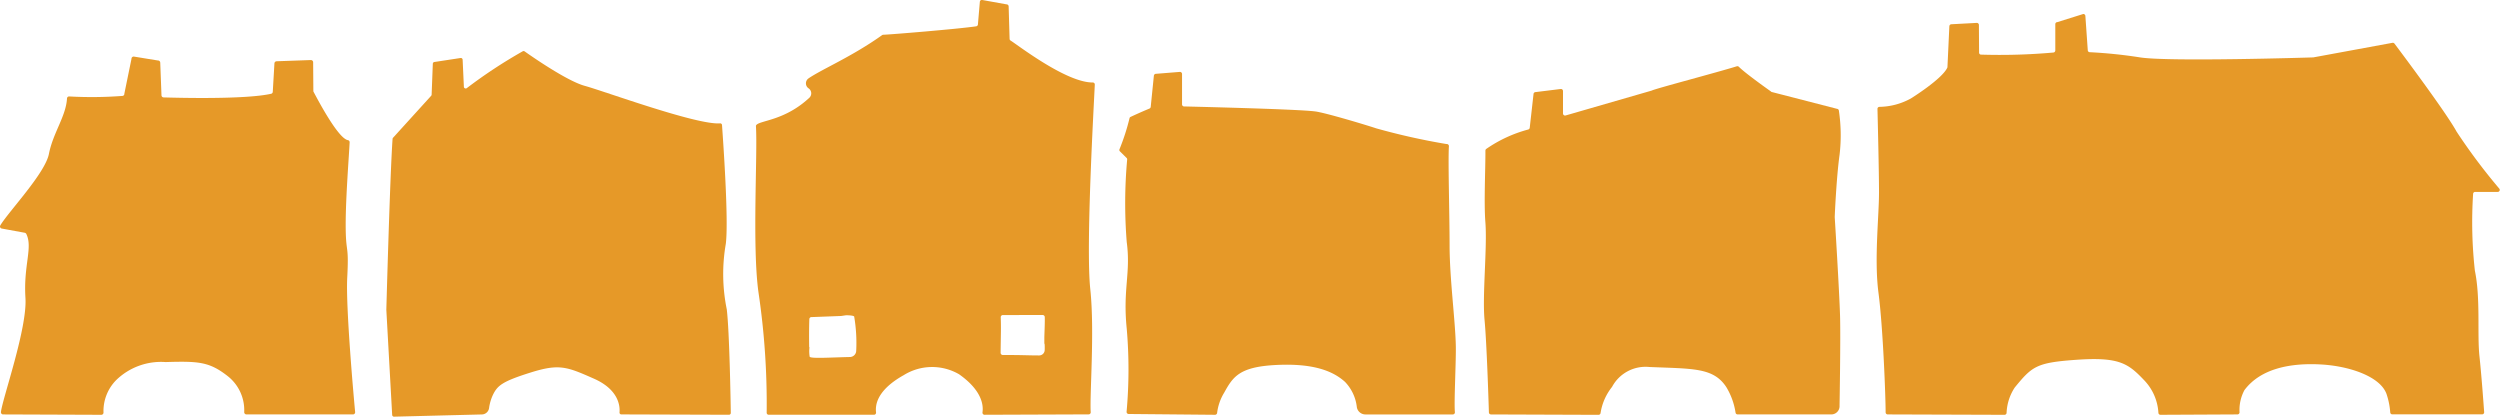
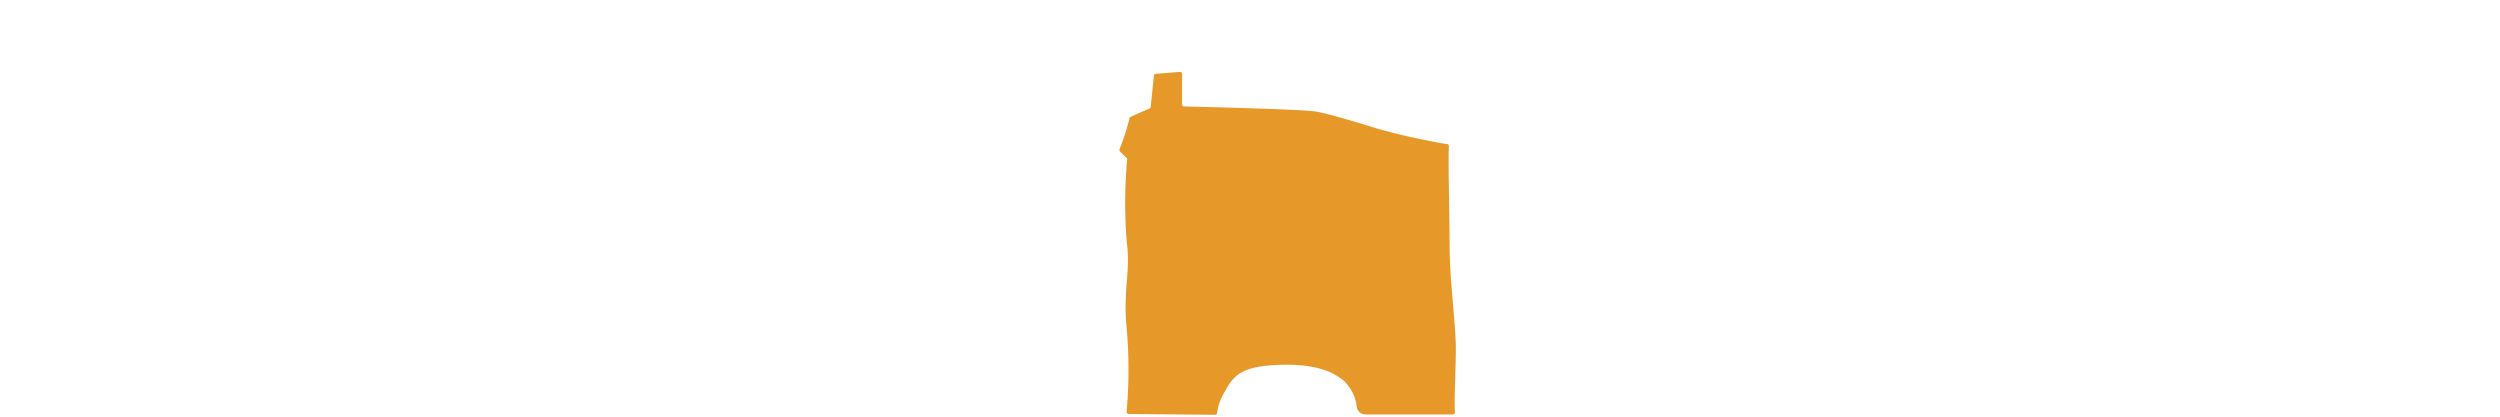
<svg xmlns="http://www.w3.org/2000/svg" width="240" height="40" viewBox="0 0 240 40">
  <g transform="translate(-8711.112 -1791.286)">
-     <path d="M8713.555,1819.893c.185,2.924-2.206,9.639-2.353,10.952a.211.211,0,0,0,.22.226l9.406.036a.211.211,0,0,0,.22-.212,4.226,4.226,0,0,1,1.229-3.13,6.166,6.166,0,0,1,4.73-1.721c3.165-.093,4.188-.035,5.949,1.337a4.154,4.154,0,0,1,1.6,3.475.215.215,0,0,0,.223.214h10.206a.208.208,0,0,0,.221-.22c-.163-1.74-.907-10.121-.759-12.909.178-3.369-.149-2.17-.149-5.084,0-2.639.315-6.573.38-7.918a.2.2,0,0,0-.173-.2c-.982-.182-3.052-4.2-3.29-4.636a.18.18,0,0,1-.021-.09l-.02-2.754a.214.214,0,0,0-.221-.208l-3.274.116a.215.215,0,0,0-.222.208l-.158,2.714a.2.2,0,0,1-.163.2c-2.5.561-8.987.386-10.315.349a.208.208,0,0,1-.207-.208l-.118-3.128a.214.214,0,0,0-.221-.208l-2.32-.378a.213.213,0,0,0-.221.22l-.684,3.343a.2.2,0,0,1-.167.214,39.029,39.029,0,0,1-5.121.052.2.2,0,0,0-.218.193c-.095,1.708-1.342,3.3-1.736,5.323-.364,1.871-3.9,5.566-4.668,6.867a.2.2,0,0,0,.151.3l2.182.4a.23.23,0,0,1,.166.12C8714.28,1815.059,8713.355,1816.731,8713.555,1819.893Z" fill="#e69928" />
-     <path d="M8748.936,1831.286l8.428-.213a.711.711,0,0,0,.7-.62,4.339,4.339,0,0,1,.379-1.281c.431-.864.861-1.263,3.618-2.127s3.483-.549,6.084.6c2.414,1.071,2.491,2.687,2.441,3.234a.174.174,0,0,0,.175.19l10.331.034a.176.176,0,0,0,.177-.179c-.018-1.174-.126-7.76-.386-9.936a16.916,16.916,0,0,1-.092-6.3c.285-2.336-.274-10.08-.366-11.4a.172.172,0,0,0-.19-.159c-2.242.174-11.142-3.1-12.983-3.6-1.725-.472-5.169-2.88-5.775-3.309a.17.17,0,0,0-.19-.006,47.281,47.281,0,0,0-5.351,3.523.175.175,0,0,1-.292-.134l-.119-2.573a.178.178,0,0,0-.177-.179l-2.509.383a.178.178,0,0,0-.177.178l-.113,2.952a.175.175,0,0,1-.053.126l-3.644,4.012a.171.171,0,0,0-.052.11c-.245,3.385-.6,16.414-.6,16.414l.56,10.076A.178.178,0,0,0,8748.936,1831.286Z" fill="#e69928" />
-     <path d="M8853.708,1812.612c.192,2.46-.307,7-.078,9.4.205,2.161.384,7.784.417,8.874a.2.2,0,0,0,.2.186l10.321.038a.2.2,0,0,0,.2-.181,5.3,5.3,0,0,1,1.1-2.5,3.646,3.646,0,0,1,3.585-1.911c4.184.176,6.144.04,7.382,1.925a6.647,6.647,0,0,1,.891,2.463.2.2,0,0,0,.2.164h8.976a.792.792,0,0,0,.807-.846s.111-6.425.049-8.576c-.067-2.375-.511-9.5-.511-9.5,0-.022,0-.042,0-.065.015-.406.175-3.872.465-5.947a15.966,15.966,0,0,0-.069-4.236.192.192,0,0,0-.174-.166l-6.231-1.606a.2.2,0,0,1-.135-.076s-2.36-1.661-3.037-2.331a.216.216,0,0,0-.219-.072c-1.93.6-7.812,2.147-8.143,2.322a.165.165,0,0,1-.035.013l-8.248,2.384a.2.2,0,0,1-.261-.187v-2.159a.2.2,0,0,0-.2-.195l-2.43.3a.2.2,0,0,0-.2.195l-.362,3.213a.2.2,0,0,1-.149.185,12.9,12.9,0,0,0-4.024,1.861.2.2,0,0,0-.083.166C8853.721,1807.48,8853.56,1810.726,8853.708,1812.612Z" fill="#e69928" />
-     <path d="M8891.445,1819.385c.449,3.421.692,10.208.687,11.492a.2.2,0,0,0,.2.193l11.212.038a.2.2,0,0,0,.2-.179,4.762,4.762,0,0,1,.782-2.44c1.661-2.023,2.06-2.387,5.831-2.657,4.16-.3,5.039.322,6.562,1.922a4.909,4.909,0,0,1,1.4,3.167.2.2,0,0,0,.2.186l7.389-.037a.2.2,0,0,0,.2-.2,4.023,4.023,0,0,1,.469-2.132c1.574-2.1,4.457-2.613,7.275-2.468s5.752,1.159,6.364,2.831a7.128,7.128,0,0,1,.359,1.785.2.2,0,0,0,.2.179h8.617a.2.2,0,0,0,.2-.207c-.056-.776-.258-3.567-.452-5.369-.229-2.109.115-5.547-.44-8.217a42.152,42.152,0,0,1-.168-7.39.194.194,0,0,1,.2-.173h2.156a.193.193,0,0,0,.168-.3,56.737,56.737,0,0,1-4.11-5.483c-.989-1.821-5.337-7.62-5.963-8.452a.205.205,0,0,0-.2-.077l-7.6,1.4-.024,0c-.377.012-13.891.43-16.595,0a45.852,45.852,0,0,0-4.838-.5.194.194,0,0,1-.188-.194l-.229-3.274a.2.2,0,0,0-.2-.2l-2.488.78a.2.2,0,0,0-.2.2v2.52a.2.2,0,0,1-.179.2,58.146,58.146,0,0,1-6.972.2.19.19,0,0,1-.166-.192l-.017-2.658a.2.2,0,0,0-.2-.195l-2.437.13a.2.2,0,0,0-.2.195l-.182,3.892a.189.189,0,0,1-.019.089c-.513,1.1-3.489,2.946-3.489,2.946a6.434,6.434,0,0,1-3.011.808.191.191,0,0,0-.2.193c.025,1.039.148,6,.148,8.017C8891.5,1812.006,8891.026,1816.2,8891.445,1819.385Z" fill="#e69928" />
-     <path d="M8783.926,1819.353a72.929,72.929,0,0,1,.787,11.55.194.194,0,0,0,.2.2h10.1a.2.2,0,0,0,.2-.221c-.149-1.256.722-2.5,2.657-3.582a5.154,5.154,0,0,1,5.314-.084c2.236,1.574,2.346,3.011,2.246,3.668a.2.2,0,0,0,.2.22l9.992-.038a.2.2,0,0,0,.2-.208c-.117-1.6.391-7.741-.043-11.816-.44-4.137.349-17.681.433-19.637a.191.191,0,0,0-.2-.2c-2.545.011-7.179-3.588-7.887-4.028a.191.191,0,0,1-.092-.165l-.091-3.107a.2.2,0,0,0-.2-.2l-2.366-.426a.2.2,0,0,0-.2.2l-.182,2.134a.2.2,0,0,1-.168.2c-1.855.267-8.265.792-8.927.81a.193.193,0,0,0-.11.039c-2.885,2.059-5.765,3.26-7.051,4.144a.579.579,0,0,0,0,.962h0a.582.582,0,0,1,.061.912c-2.324,2.158-4.635,2.154-5.063,2.588a.174.174,0,0,0-.054.139C8783.852,1806.01,8783.31,1814.947,8783.926,1819.353Zm27.277,2.175a.2.2,0,0,1,.206.186c.018.468-.026,1.445-.04,1.943v.687l.023-.1a5.961,5.961,0,0,1,.011.638.531.531,0,0,1-.545.526c-1.081,0-1.606-.048-3.475-.041a.213.213,0,0,1-.212-.206c.02-1.894.052-2.315.012-3.421a.206.206,0,0,1,.2-.21Zm-17.895,3.423a.61.61,0,0,1-.605.608c-1.833.039-3.733.17-3.861-.025a3.246,3.246,0,0,1-.023-.878l-.027-.084q-.022-1.563.017-2.66a.2.2,0,0,1,.2-.185l2.854-.107.471-.069s.669-.005.779.117A15.18,15.18,0,0,1,8793.309,1824.951Z" fill="#e69928" />
    <path d="M8819.279,1814.527c.4,2.983-.388,4.5,0,8.317a45.363,45.363,0,0,1-.015,7.976.2.2,0,0,0,.212.209l8.264.077a.206.206,0,0,0,.216-.185,4.827,4.827,0,0,1,.677-1.938c.844-1.522,1.449-2.476,4.953-2.657s5.441.531,6.642,1.616a4.154,4.154,0,0,1,1.142,2.446.837.837,0,0,0,.85.684h8.35a.2.2,0,0,0,.213-.213c-.095-.956.112-4.738.089-6.3-.038-2.411-.6-6.509-.6-9.764,0-2.947-.157-8.065-.064-9.481a.206.206,0,0,0-.235-.2,63.6,63.6,0,0,1-6.752-1.509c-.815-.277-4.82-1.485-5.843-1.621-1.761-.232-12.612-.48-12.612-.48a.2.2,0,0,1-.178-.192v-2.928a.2.2,0,0,0-.214-.195l-2.277.182a.206.206,0,0,0-.214.195l-.3,2.966a.2.2,0,0,1-.126.178c-.846.35-1.567.686-1.812.8a.178.178,0,0,0-.1.131,20.642,20.642,0,0,1-.963,2.976.177.177,0,0,0,.045.2l.637.632a.177.177,0,0,1,.057.141A46.8,46.8,0,0,0,8819.279,1814.527Z" fill="#e69928" />
  </g>
</svg>